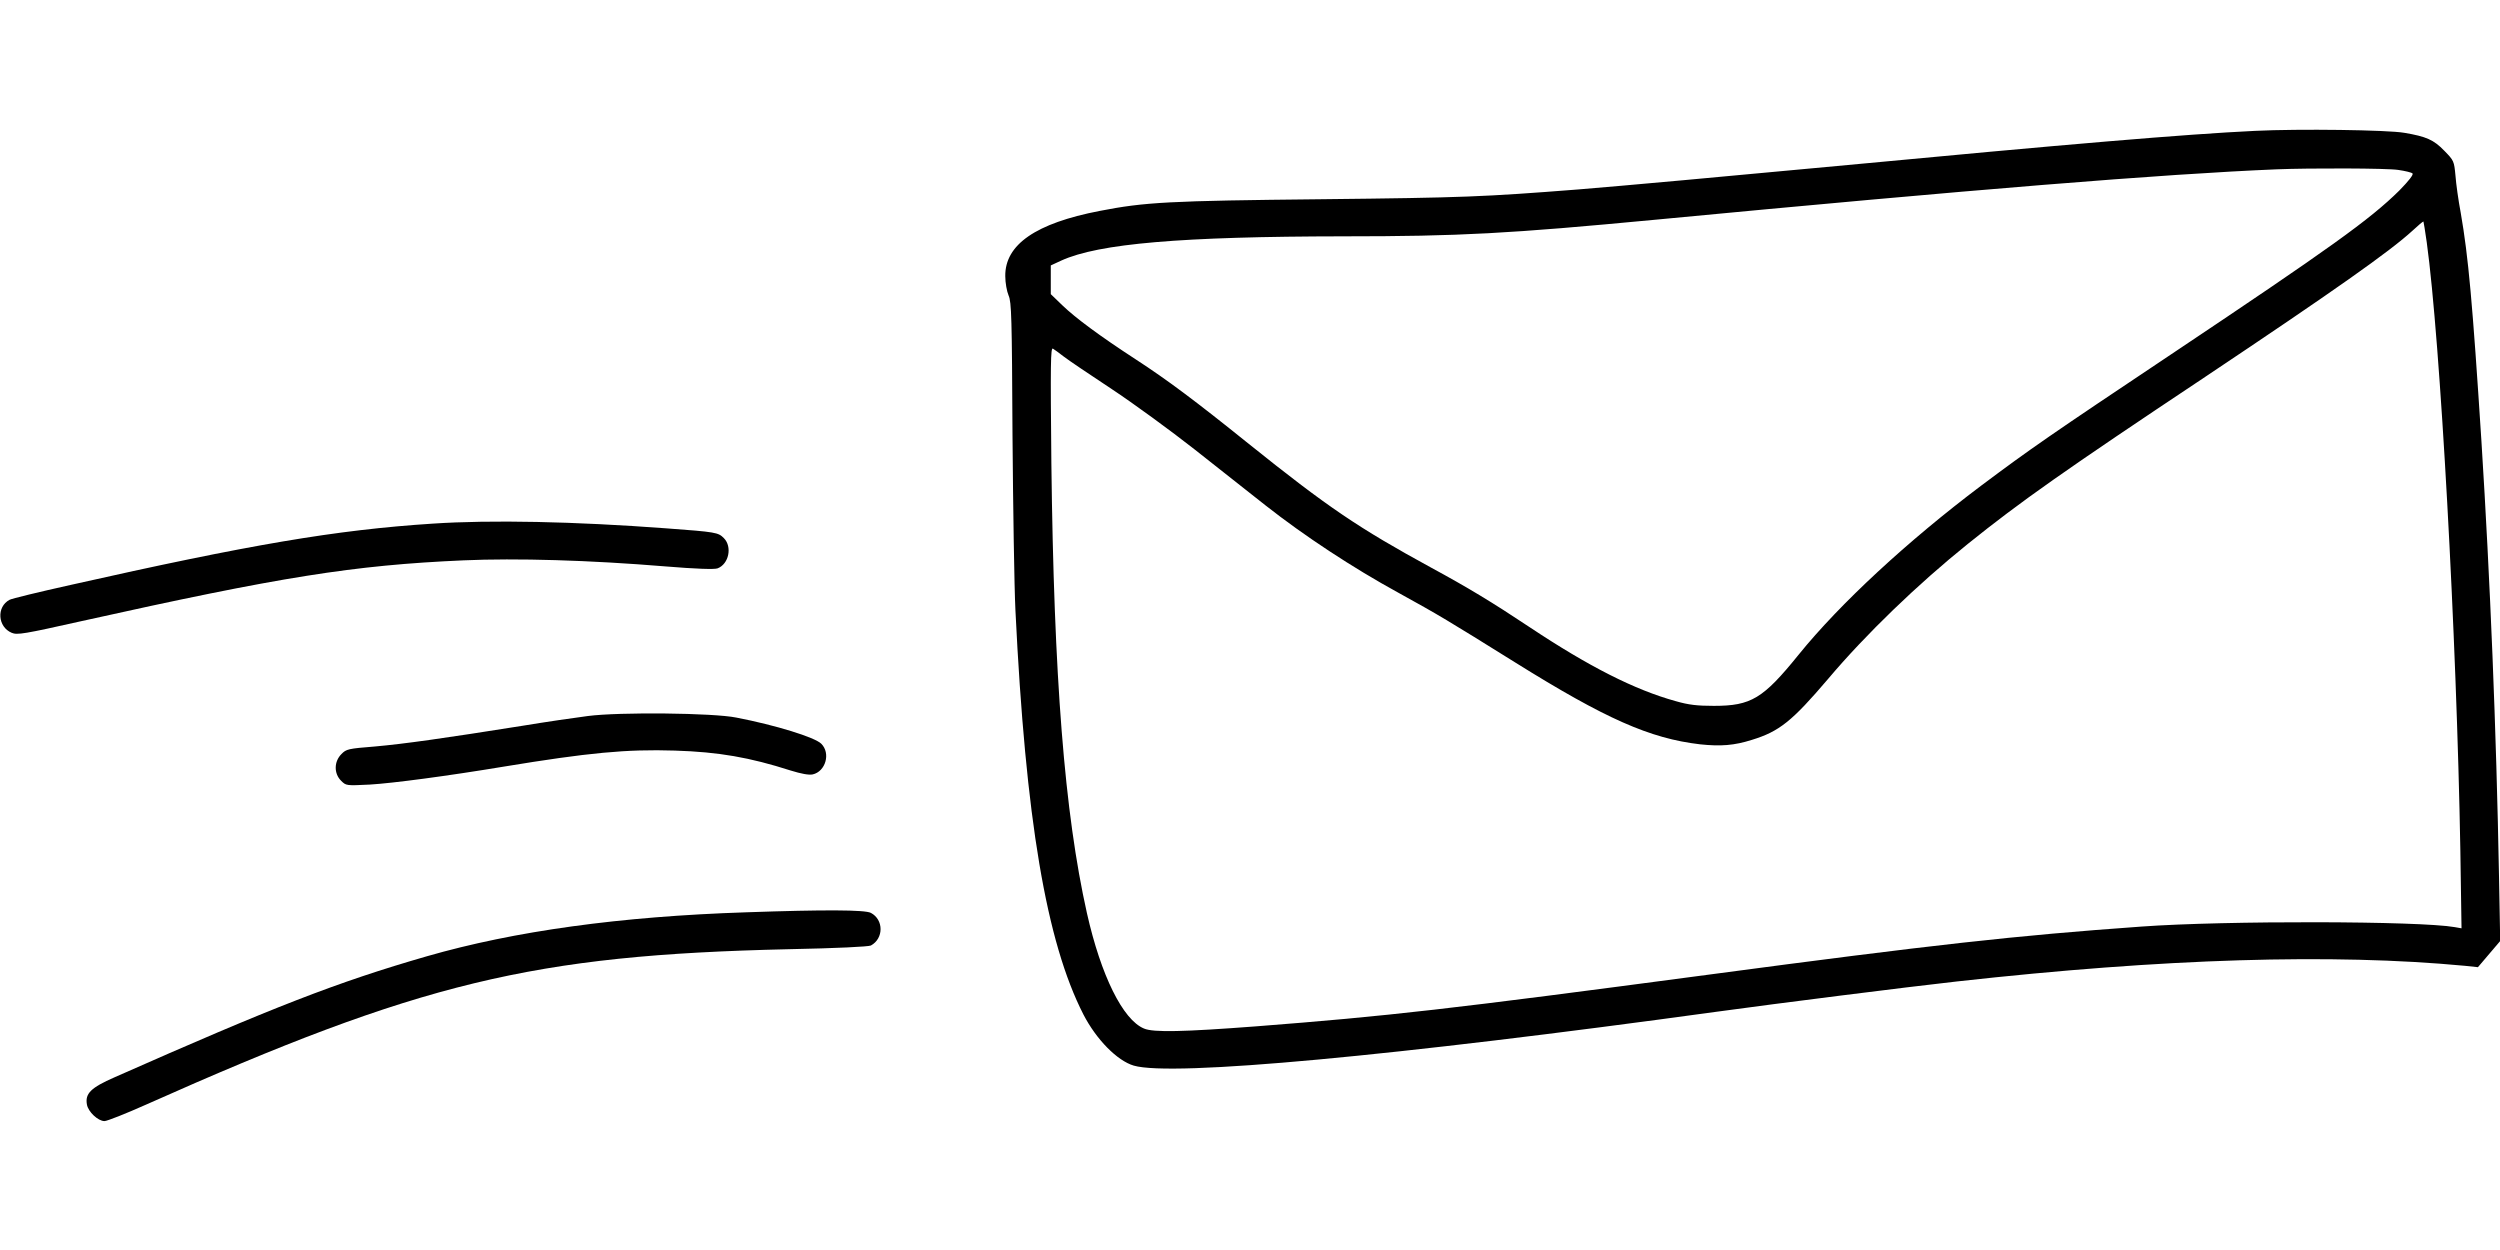
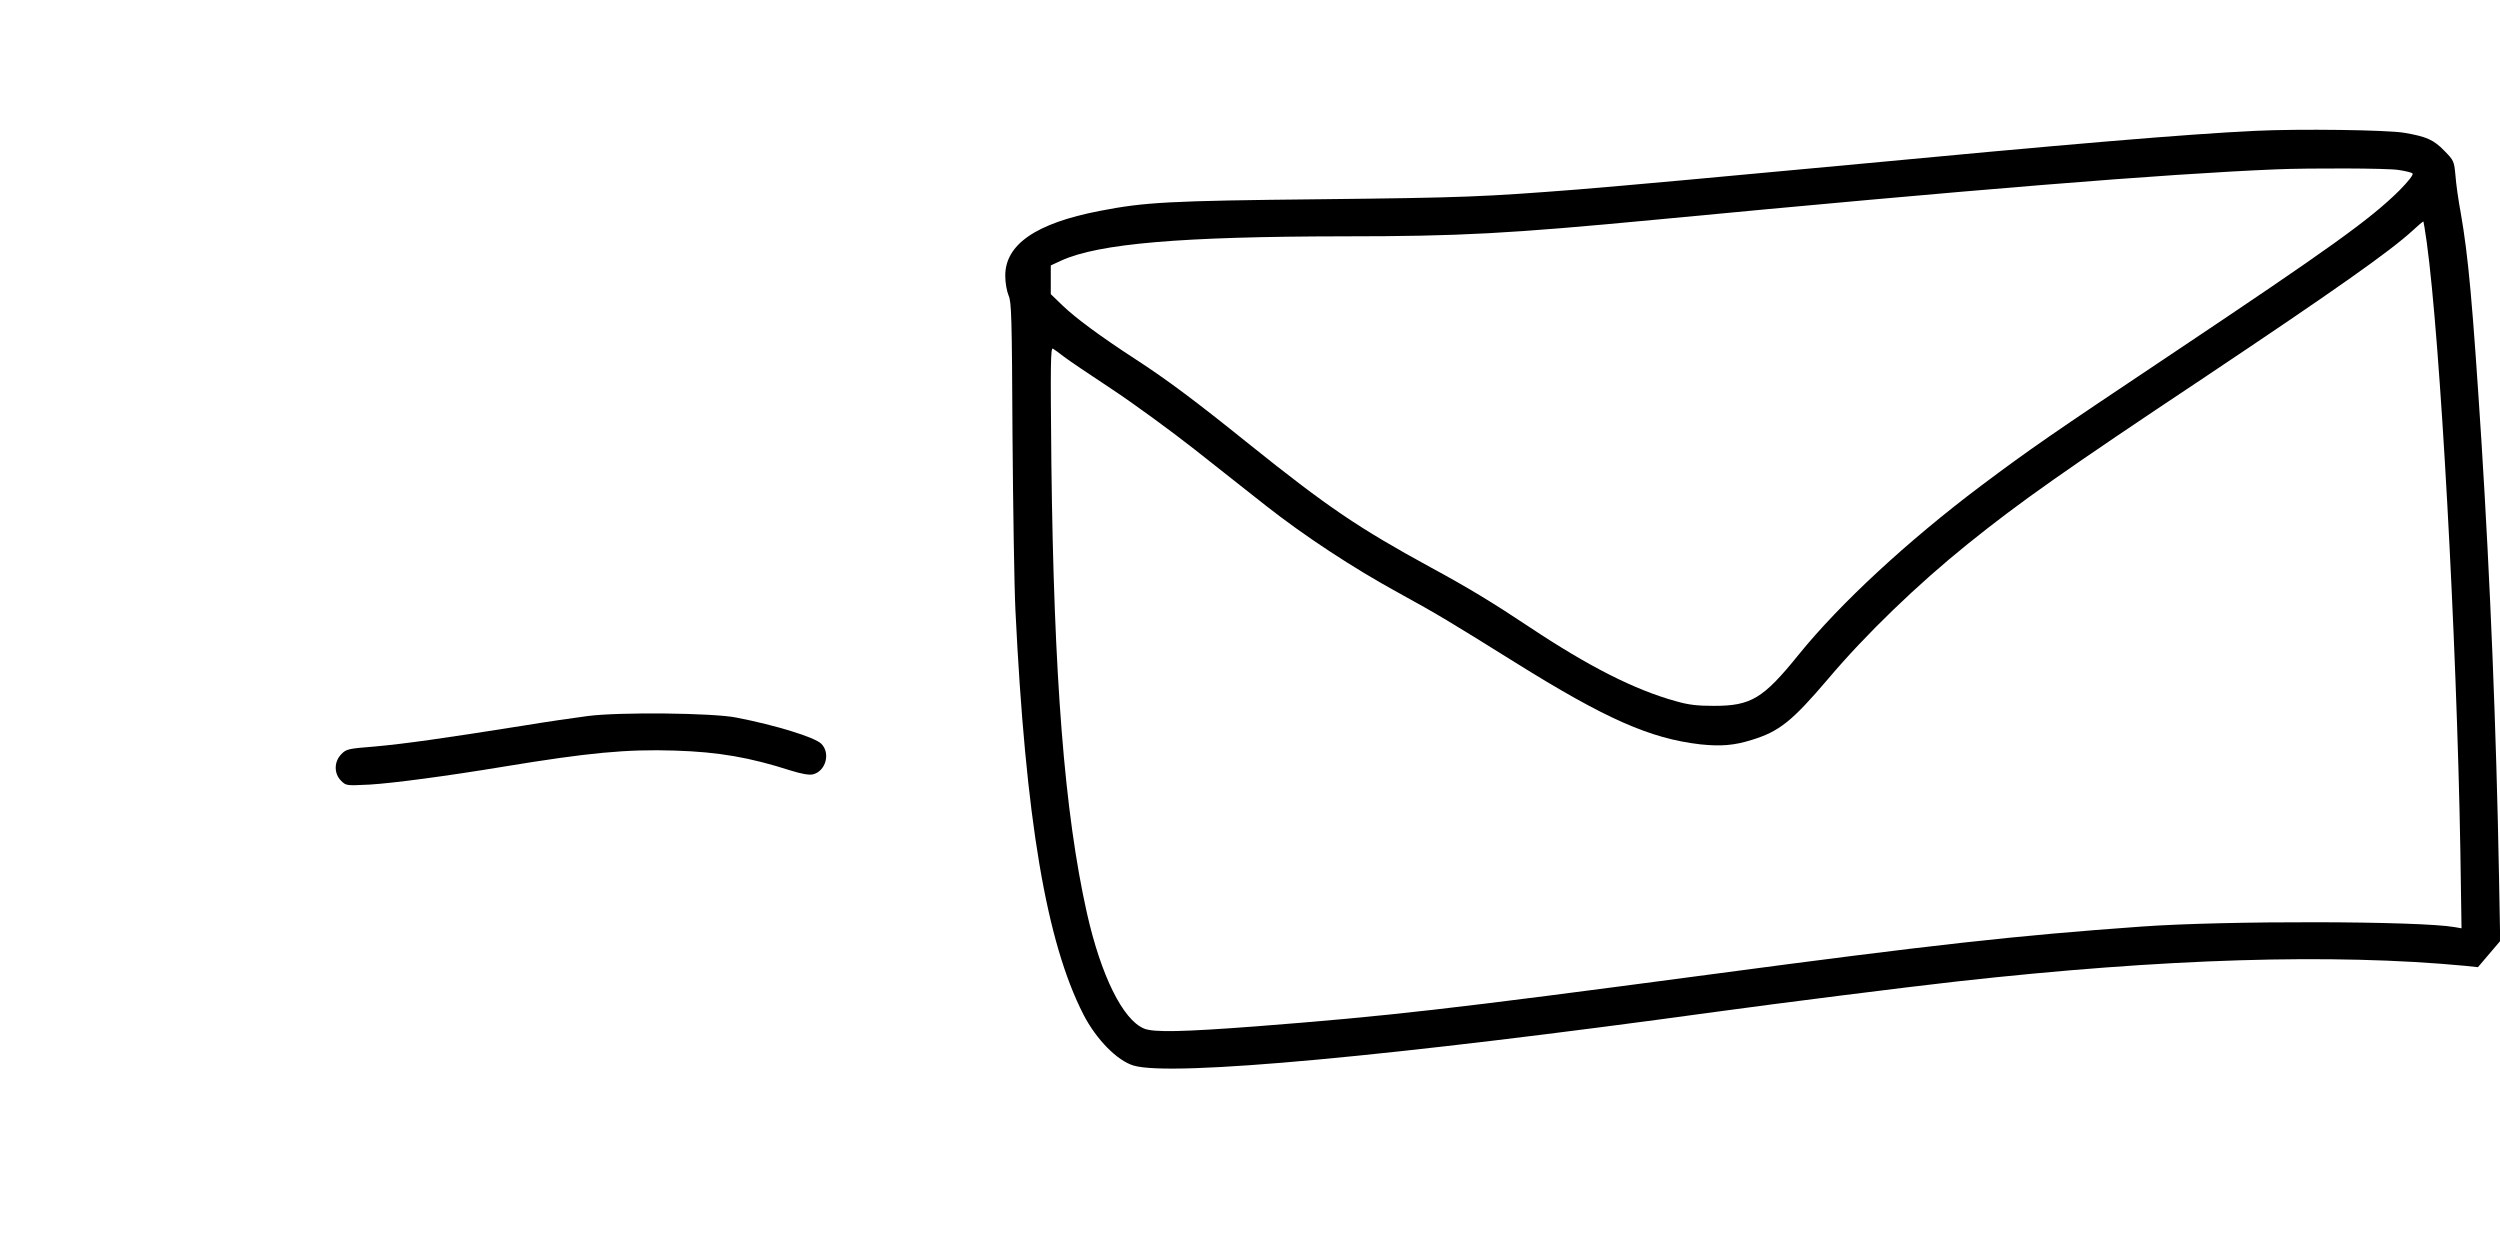
<svg xmlns="http://www.w3.org/2000/svg" version="1.0" width="1280pt" height="640pt" viewBox="0 0 1280 640" preserveAspectRatio="xMidYMid meet">
  <g transform="translate(0,640) scale(0.1,-0.1)" fill="#000000" stroke="none">
    <path d="M11546 5730 c-356 -17 -957 -68 -2141 -180 -553 -52 -1103 -102 -1325 -120 -487 -38 -584 -42 -1310 -50 -788 -8 -909 -15 -1140 -60 -326 -63 -485 -172 -483 -334 0 -34 8 -78 17 -99 15 -33 17 -114 20 -715 3 -372 9 -776 15 -897 52 -1071 158 -1697 348 -2069 66 -128 173 -237 258 -262 197 -57 1326 48 2985 276 313 43 970 126 1230 155 1061 118 1923 144 2601 80 l66 -7 57 67 57 67 -6 327 c-14 759 -45 1515 -90 2231 -46 714 -67 946 -106 1170 -12 63 -24 149 -27 191 -7 74 -8 77 -57 127 -54 56 -92 73 -205 92 -86 15 -538 21 -764 10z m733 -200 c35 -5 68 -13 73 -18 6 -6 -19 -38 -68 -88 -150 -148 -352 -293 -1169 -839 -623 -416 -718 -482 -972 -672 -376 -283 -722 -603 -934 -865 -182 -225 -243 -262 -434 -262 -85 0 -129 5 -195 24 -210 58 -445 177 -750 380 -189 126 -315 202 -503 304 -372 203 -529 309 -939 638 -267 215 -413 324 -573 428 -183 119 -310 213 -377 278 l-58 56 0 74 0 73 54 25 c191 87 614 123 1446 124 595 0 846 14 1595 85 1627 155 2602 234 3180 258 174 7 566 6 624 -3z m146 -371 c69 -501 153 -2016 172 -3113 l6 -399 -34 6 c-179 32 -1175 34 -1604 3 -645 -46 -1067 -93 -2215 -246 -1339 -178 -1637 -212 -2320 -265 -370 -28 -525 -32 -573 -11 -108 45 -220 271 -292 591 -115 515 -169 1204 -182 2304 -5 510 -4 593 8 586 8 -5 33 -23 56 -41 23 -18 133 -92 245 -166 112 -74 302 -213 423 -308 121 -96 285 -225 365 -288 197 -155 446 -319 680 -447 207 -114 250 -140 595 -355 466 -291 693 -391 950 -421 104 -11 174 -6 265 23 140 43 205 95 389 311 195 231 459 485 716 692 270 217 491 373 1215 855 666 445 945 642 1061 748 30 28 55 49 57 48 1 -2 9 -50 17 -107z" />
-     <path d="M2215 3719 c-494 -32 -935 -107 -1854 -314 -162 -36 -302 -70 -312 -76 -68 -36 -61 -139 11 -169 28 -12 63 -6 358 60 1020 227 1391 286 1954 311 273 12 646 1 1035 -31 158 -13 251 -16 267 -10 58 22 76 111 32 155 -29 29 -39 31 -296 50 -469 35 -896 44 -1195 24z" />
-     <path d="M3010 2734 c-63 -8 -214 -30 -335 -50 -402 -64 -608 -93 -755 -106 -137 -11 -147 -13 -172 -39 -38 -38 -39 -99 -2 -136 26 -26 26 -26 148 -20 118 7 397 44 686 92 431 71 628 90 875 82 225 -7 384 -35 593 -102 55 -17 93 -24 113 -20 66 15 93 108 44 157 -33 33 -233 95 -435 134 -118 24 -598 29 -760 8z" />
-     <path d="M3820 1729 c-644 -21 -1186 -96 -1634 -225 -458 -132 -789 -261 -1600 -620 -121 -53 -151 -83 -141 -139 6 -37 57 -85 90 -85 13 0 109 38 212 84 1406 627 1981 766 3289 796 252 5 410 13 423 19 66 36 66 132 0 167 -31 16 -235 17 -639 3z" />
+     <path d="M3010 2734 c-63 -8 -214 -30 -335 -50 -402 -64 -608 -93 -755 -106 -137 -11 -147 -13 -172 -39 -38 -38 -39 -99 -2 -136 26 -26 26 -26 148 -20 118 7 397 44 686 92 431 71 628 90 875 82 225 -7 384 -35 593 -102 55 -17 93 -24 113 -20 66 15 93 108 44 157 -33 33 -233 95 -435 134 -118 24 -598 29 -760 8" />
  </g>
</svg>